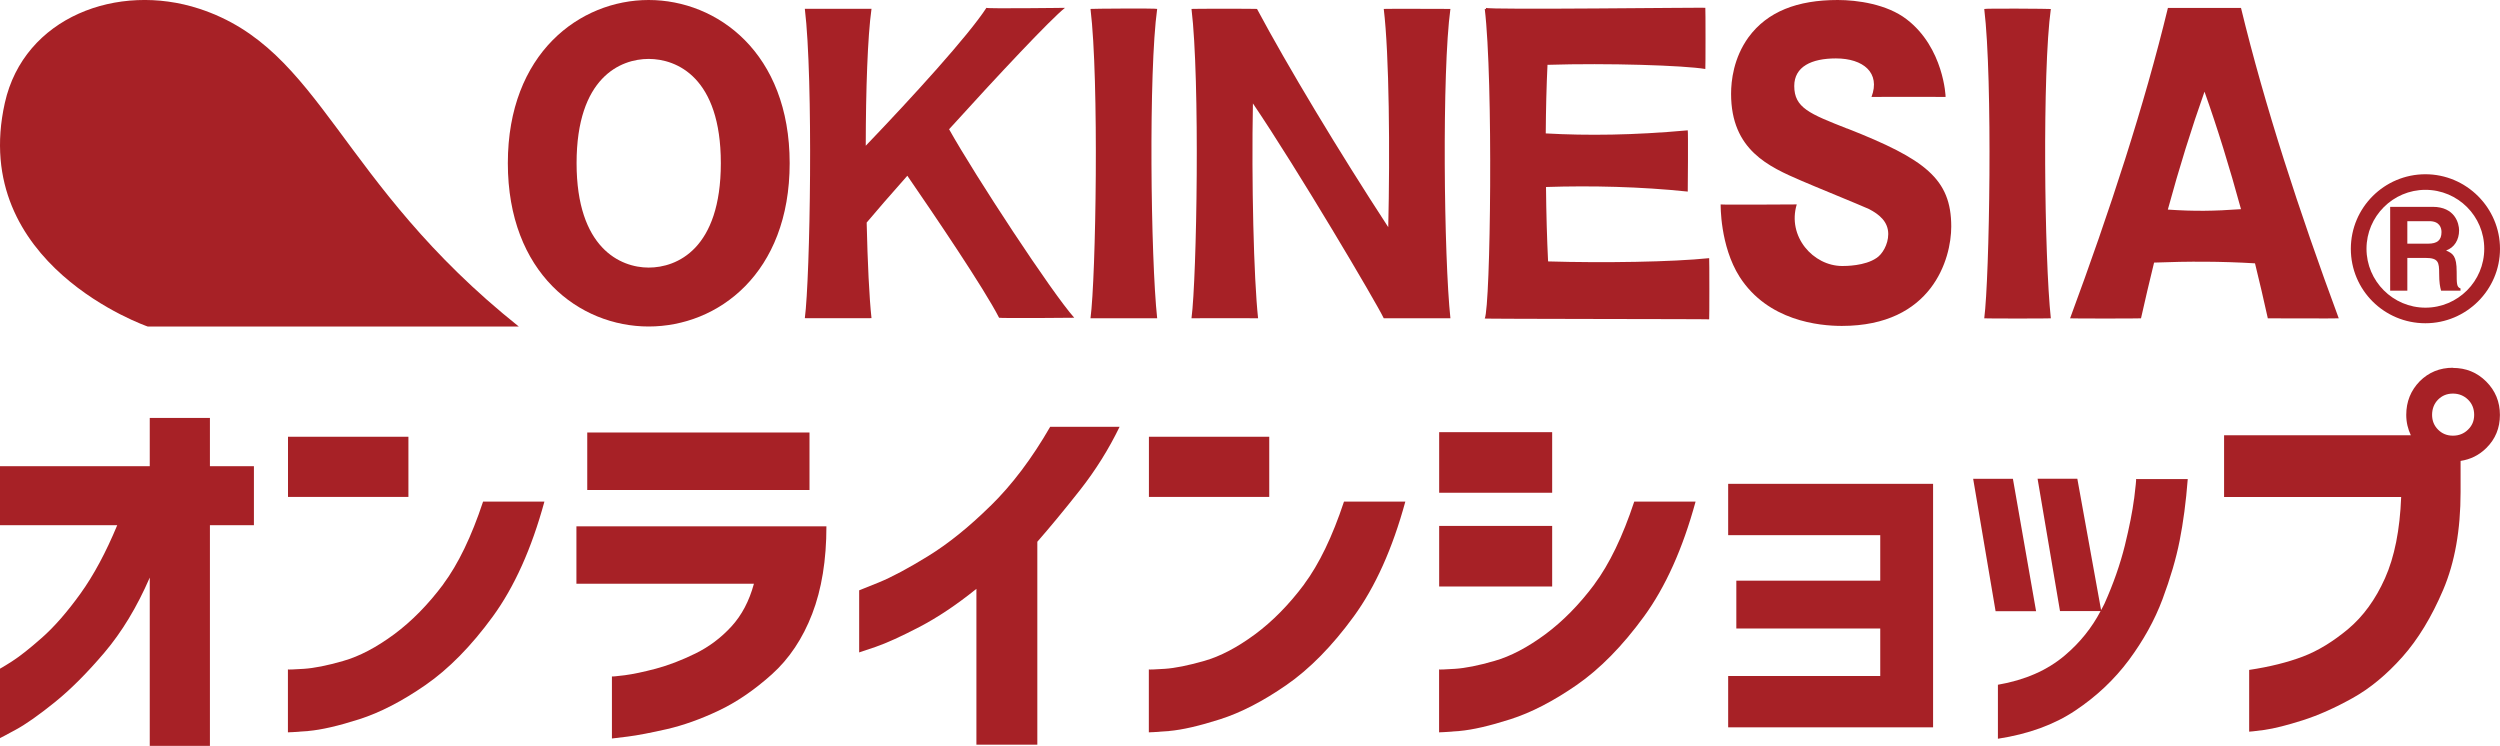
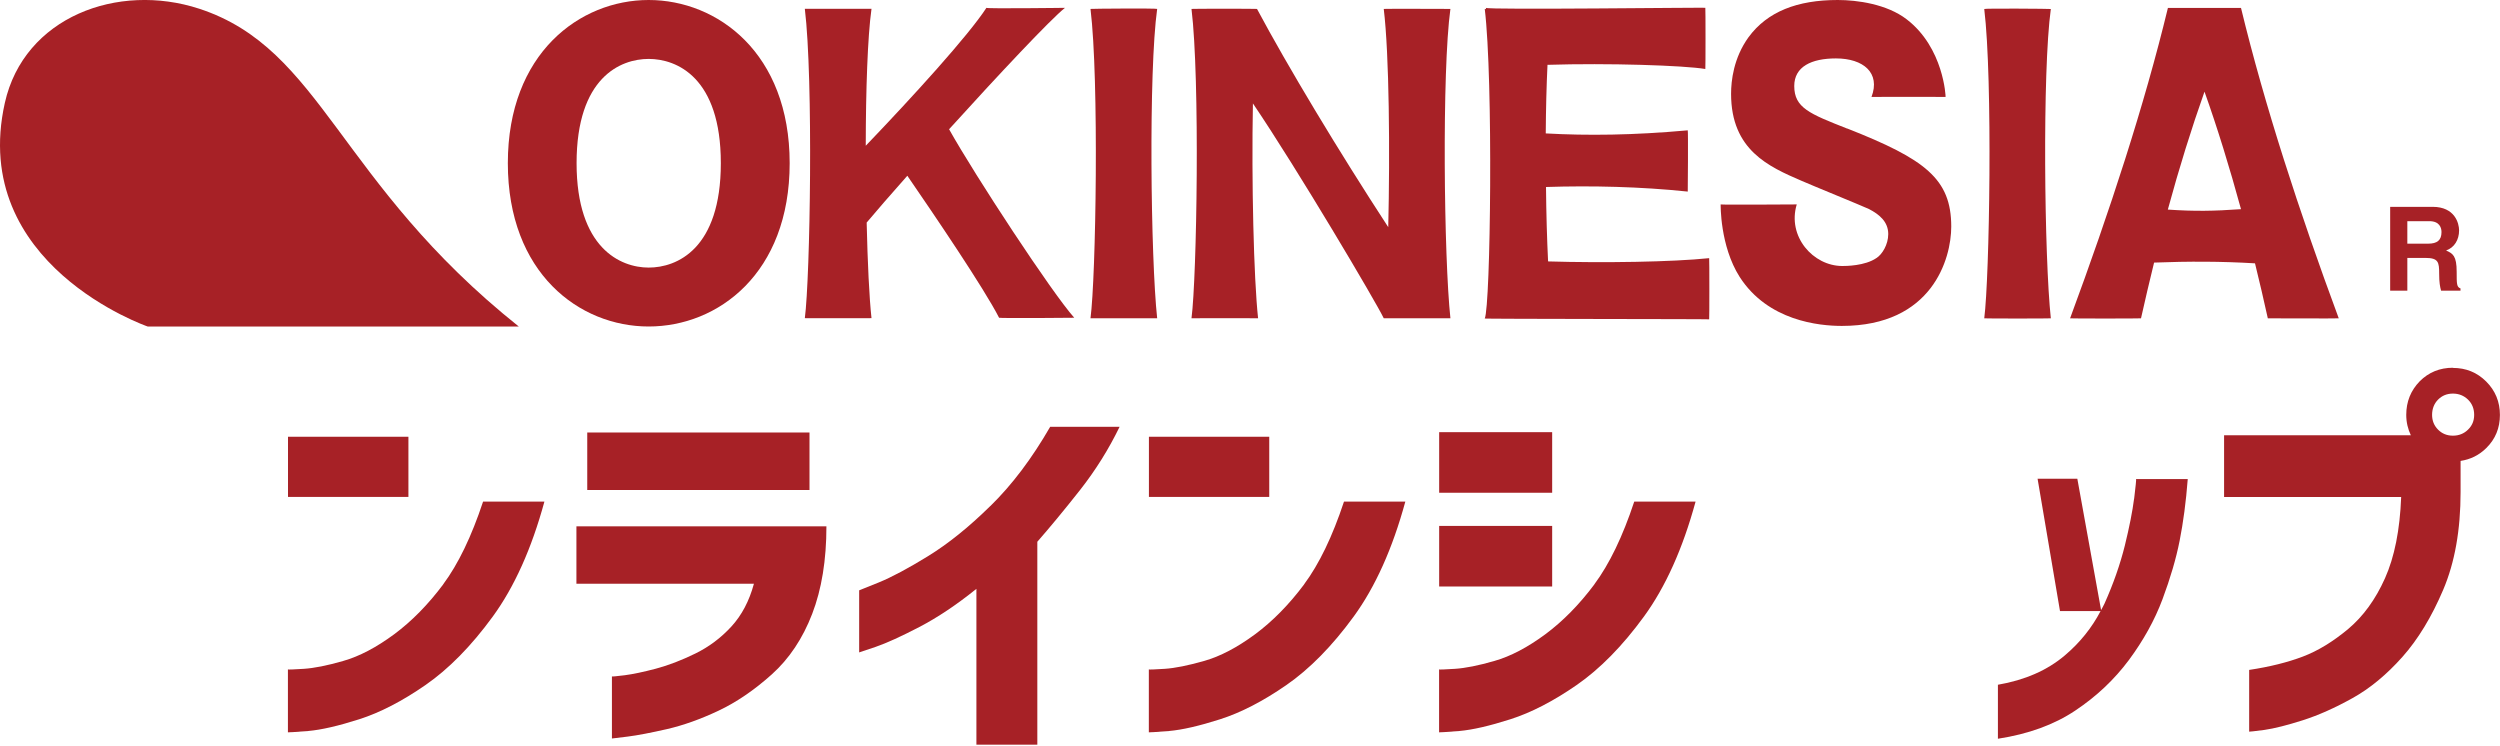
<svg xmlns="http://www.w3.org/2000/svg" id="_レイヤー_2" data-name="レイヤー 2" viewBox="0 0 300 89.5">
  <defs>
    <style>      .cls-1 {        fill: #a72126;      }    </style>
  </defs>
  <g id="_レイヤー_1-2" data-name="レイヤー 1">
    <g>
-       <path class="cls-1" d="M25.19,50.15h-7.22v5.79H0v7.08h14.07c-1.36,3.27-2.83,6.01-4.42,8.22-1.59,2.21-3.13,3.97-4.61,5.28-1.48,1.31-2.69,2.26-3.61,2.85C.51,79.95.03,80.24,0,80.24v8.33s.66-.33,1.88-1c1.22-.66,2.78-1.76,4.68-3.29,1.9-1.53,3.89-3.52,5.97-5.97,2.08-2.45,3.9-5.45,5.44-9v20.19h7.22v-26.48h5.28v-7.08h-5.28v-5.79Z" />
      <rect class="cls-1" x="34.56" y="52.41" width="14.45" height="7.22" />
      <path class="cls-1" d="M53.19,70.12c-1.81,2.42-3.77,4.42-5.9,6-2.13,1.57-4.16,2.64-6.09,3.19-1.93.56-3.51.87-4.75.95-1.23.08-1.87.1-1.9.07v7.55s.84-.02,2.43-.16c1.59-.14,3.63-.61,6.13-1.41,2.5-.8,5.15-2.17,7.94-4.1,2.79-1.93,5.49-4.67,8.08-8.22,2.59-3.55,4.66-8.15,6.2-13.8h-7.36c-1.39,4.2-2.99,7.51-4.79,9.93Z" />
      <path class="cls-1" d="M69.17,70.05h21.3c-.56,2.07-1.46,3.78-2.71,5.14-1.25,1.36-2.69,2.44-4.33,3.24-1.64.8-3.21,1.41-4.72,1.81-1.51.4-2.76.66-3.75.79-.99.12-1.5.17-1.53.14v7.45c.06,0,.69-.08,1.9-.23,1.2-.15,2.78-.46,4.72-.9,1.94-.45,4-1.18,6.16-2.2,2.16-1.02,4.29-2.47,6.39-4.35,2.1-1.88,3.72-4.31,4.86-7.27,1.14-2.96,1.71-6.47,1.71-10.51h-30v6.9Z" />
      <rect class="cls-1" x="70.47" y="51.9" width="26.67" height="6.9" />
      <path class="cls-1" d="M118.84,60.72c-2.59,2.55-5.09,4.55-7.48,6.02-2.39,1.47-4.36,2.52-5.9,3.15-1.54.63-2.33.95-2.36.95v7.45s.69-.22,1.99-.67c1.3-.45,3.04-1.24,5.23-2.38,2.19-1.14,4.48-2.67,6.85-4.58v18.7h7.31v-24.35c1.54-1.76,3.25-3.83,5.12-6.2,1.87-2.38,3.45-4.91,4.75-7.59h-8.33c-2.19,3.8-4.58,6.97-7.18,9.51Z" />
      <rect class="cls-1" x="137.87" y="52.41" width="14.44" height="7.22" />
      <path class="cls-1" d="M156.5,70.12c-1.81,2.42-3.77,4.42-5.9,6-2.13,1.57-4.16,2.64-6.09,3.19s-3.51.87-4.75.95c-1.23.08-1.87.1-1.9.07v7.55s.84-.02,2.43-.16c1.59-.14,3.63-.61,6.13-1.41,2.5-.8,5.15-2.17,7.94-4.1,2.79-1.93,5.49-4.67,8.08-8.22,2.59-3.55,4.66-8.15,6.2-13.8h-7.36c-1.39,4.2-2.99,7.51-4.79,9.93Z" />
      <path class="cls-1" d="M191.33,70.12c-1.81,2.42-3.77,4.42-5.9,6-2.13,1.57-4.16,2.64-6.09,3.19-1.93.56-3.51.87-4.75.95-1.24.08-1.87.1-1.9.07v7.55s.84-.02,2.43-.16c1.59-.14,3.63-.61,6.13-1.41,2.5-.8,5.15-2.17,7.94-4.1,2.79-1.93,5.49-4.67,8.08-8.22,2.59-3.55,4.66-8.15,6.2-13.8h-7.36c-1.39,4.2-2.99,7.51-4.79,9.93Z" />
      <rect class="cls-1" x="172.7" y="63.11" width="13.56" height="7.27" />
      <rect class="cls-1" x="172.7" y="51.86" width="13.56" height="7.27" />
-       <polygon class="cls-1" points="207.38 64.22 225.63 64.22 225.63 69.68 208.36 69.68 208.36 75.42 225.63 75.42 225.63 81.12 207.38 81.12 207.38 87.28 231.97 87.28 231.97 58.06 207.38 58.06 207.38 64.22" />
      <path class="cls-1" d="M256.09,59.85c-.19,1.5-.56,3.37-1.11,5.62-.56,2.25-1.37,4.57-2.43,6.94-.12.28-.28.53-.42.8l-2.85-15.76h-4.77l2.69,15.88h4.87c-1.04,1.99-2.46,3.77-4.29,5.32-2.11,1.79-4.79,2.96-8.03,3.52v6.48c3.64-.56,6.74-1.68,9.28-3.38,2.55-1.7,4.69-3.72,6.44-6.07,1.74-2.35,3.09-4.78,4.03-7.29.94-2.52,1.63-4.86,2.06-7.04.43-2.18.76-4.64.97-7.38h-6.2c.03.06-.05.84-.23,2.34Z" />
-       <polygon class="cls-1" points="241.55 57.46 236.78 57.46 239.47 73.34 244.33 73.34 241.55 57.46" />
      <path class="cls-1" d="M294.35,44.13c-1.57,0-2.9.54-3.98,1.62-1.08,1.11-1.62,2.45-1.62,4.03,0,.9.2,1.71.55,2.45h-22.41v7.41h21.25c-.15,3.95-.8,7.2-1.94,9.75-1.14,2.55-2.62,4.58-4.42,6.09-1.81,1.51-3.62,2.62-5.44,3.31-1.82.69-3.97,1.23-6.44,1.6v7.41s.64-.04,1.83-.21c1.19-.17,2.72-.56,4.61-1.16,1.88-.6,3.87-1.49,5.97-2.66,2.1-1.17,4.09-2.82,5.97-4.93,1.88-2.11,3.52-4.81,4.91-8.08,1.39-3.27,2.08-7.18,2.08-11.71v-3.74c1.18-.18,2.21-.68,3.08-1.54,1.1-1.08,1.64-2.41,1.64-3.98s-.55-2.91-1.64-4c-1.1-1.1-2.43-1.64-4.01-1.64ZM296.16,51.56c-.49.48-1.1.72-1.81.72s-1.3-.24-1.78-.72c-.48-.48-.72-1.07-.72-1.78s.24-1.35.72-1.83c.48-.48,1.07-.72,1.78-.72s1.31.24,1.81.72c.49.48.74,1.09.74,1.83s-.25,1.3-.74,1.78Z" />
      <path class="cls-1" d="M17.72,39.18h44.53C40.5,21.83,38.68,5.9,23.92,1.05,14.14-2.15,2.88,2.05.58,12.35c-4.34,19.43,17.14,26.83,17.14,26.83Z" />
-       <path class="cls-1" d="M291.05,38.79c4.92,0,8.95-4.01,8.95-8.93s-4.03-8.95-8.95-8.95-8.95,3.99-8.95,8.95,4.01,8.93,8.95,8.93ZM291.05,22.78c3.9,0,7.06,3.16,7.06,7.07s-3.17,7.07-7.06,7.07-7.07-3.18-7.07-7.07,3.18-7.07,7.07-7.07Z" />
      <path class="cls-1" d="M288.88,30.95h2.17c1.57,0,1.65.52,1.65,1.89,0,1.06.1,1.57.23,2.04h2.33v-.27c-.46-.16-.46-.53-.46-2,0-1.9-.45-2.19-1.27-2.55,1-.35,1.56-1.29,1.56-2.41,0-.85-.5-2.83-3.17-2.83h-5.1v10.06h2.06v-3.93ZM288.88,26.54h2.64c1.23,0,1.46.79,1.46,1.31,0,.99-.53,1.39-1.61,1.39h-2.49v-2.71Z" />
      <path class="cls-1" d="M94.76,19.58C94.76,6.36,86.09,0,77.84,0s-16.9,6.39-16.9,19.58,8.58,19.6,16.9,19.6,16.92-6.37,16.92-19.6ZM69.19,19.58c0-10.29,5.27-12.51,8.65-12.51s8.66,2.22,8.66,12.51-5.26,12.53-8.66,12.53-8.65-2.35-8.65-12.53Z" />
      <path class="cls-1" d="M221.66,15.43c-4.51-1.78-6.35-2.49-6.35-5.11,0-2.32,2.06-3.31,5-3.31,3.29,0,5.37,1.73,4.27,4.62,0,0,8.9-.02,8.89,0,.02-.01-.21-5.9-4.68-9.32C226.42.49,222.86,0,220.53,0,215.69,0,212.09,1.38,209.82,4.47c-1.8,2.5-2.09,5.23-2.09,6.79,0,6.76,4.55,8.75,8.44,10.43,1.32.58,6.97,2.88,8.1,3.39,1.29.67,2.32,1.55,2.32,3.01,0,1.27-.74,2.45-1.41,2.87-1.39.96-3.72.96-4.1.96-3.51,0-6.63-3.55-5.47-7.39,0,0-9.09.06-9.13,0,0,0-.1,4.96,2.28,8.7,3.4,5.29,9.55,5.88,12.26,5.88,10.84,0,13.13-8.05,13.13-11.92,0-5.74-3.14-8.09-12.48-11.77Z" />
      <path class="cls-1" d="M138.86,1.07c-.05-.09-7.97-.03-8,0,1.04,8.51.65,32.22,0,37.12.01,0,8,0,8,0-.78-7.22-1.04-29.65,0-37.12Z" />
      <path class="cls-1" d="M185.77,31.37c-.13-2.65-.22-5.74-.25-8.93,5.41-.18,11.39-.04,17.01.55.01,0,.06-7.33,0-7.35-6.52.59-12.05.65-17.04.37.02-2.93.09-5.74.21-8.23,7.18-.23,16.43.07,18.94.5.03-.03.03-7.3,0-7.34.14-.07-26.17.27-26.34,0,.01.05.02.11.03.16-.05-.02-.11-.02-.16-.03,1.03,8.51.7,35.65,0,37.15-.4.06,26.96.06,26.93.1.03.01.03-7.32,0-7.34-4.42.46-12.69.59-19.34.39Z" />
      <path class="cls-1" d="M246.1,38.2c-.78-7.22-1.03-29.65,0-37.12.02-.03-8.01-.09-7.99,0,1.03,8.51.63,32.22,0,37.12-.02.03,8.01.03,7.99,0Z" />
      <path class="cls-1" d="M272.14,38.2s8.5.03,8.51,0c-4.77-12.89-8.89-25.53-11.73-37.25-.09.01-8.67.01-8.77,0-2.84,11.73-6.97,24.36-11.74,37.25,0,.03,8.43.03,8.51,0,.5-2.25,1.03-4.48,1.57-6.69,4.14-.16,8.09-.15,12.11.09.54,2.19,1.05,4.39,1.54,6.61ZM260.14,25.15c1.36-5,2.85-9.78,4.4-14.15,1.55,4.35,3.02,9.12,4.38,14.1-3.23.23-5.54.27-8.79.05Z" />
      <path class="cls-1" d="M103.99,26.72c1.17-1.4,2.9-3.38,4.89-5.63,3.18,4.62,9.23,13.54,11.01,17.04-.02.07,9.01.02,9.02,0-2.69-3.01-11.86-16.98-15.02-22.62,5.89-6.5,12.18-13.2,13.91-14.57.08,0-9.43.12-9.43,0-2.16,3.33-8.84,10.67-14.48,16.55.01-6.67.22-13.07.69-16.43-.02,0-8.03,0-8,0,1.03,8.51.64,32.22,0,37.12-.03.01,7.98.01,8,0-.27-2.46-.47-6.68-.58-11.47Z" />
      <path class="cls-1" d="M174.05,1.07s-8-.03-8,0c.66,5.46.75,17.19.54,26.19-5.96-9.14-12.07-19.3-15.75-26.19-.03-.03-7.89-.03-7.86,0,1.03,8.51.64,32.22,0,37.12.02-.02,8,0,7.99,0-.52-4.81-.8-16.39-.62-25.78,5.39,7.96,14.79,23.87,15.7,25.78,0,0,7.99,0,8,0-.78-7.22-1.03-29.65,0-37.12Z" />
    </g>
  </g>
</svg>